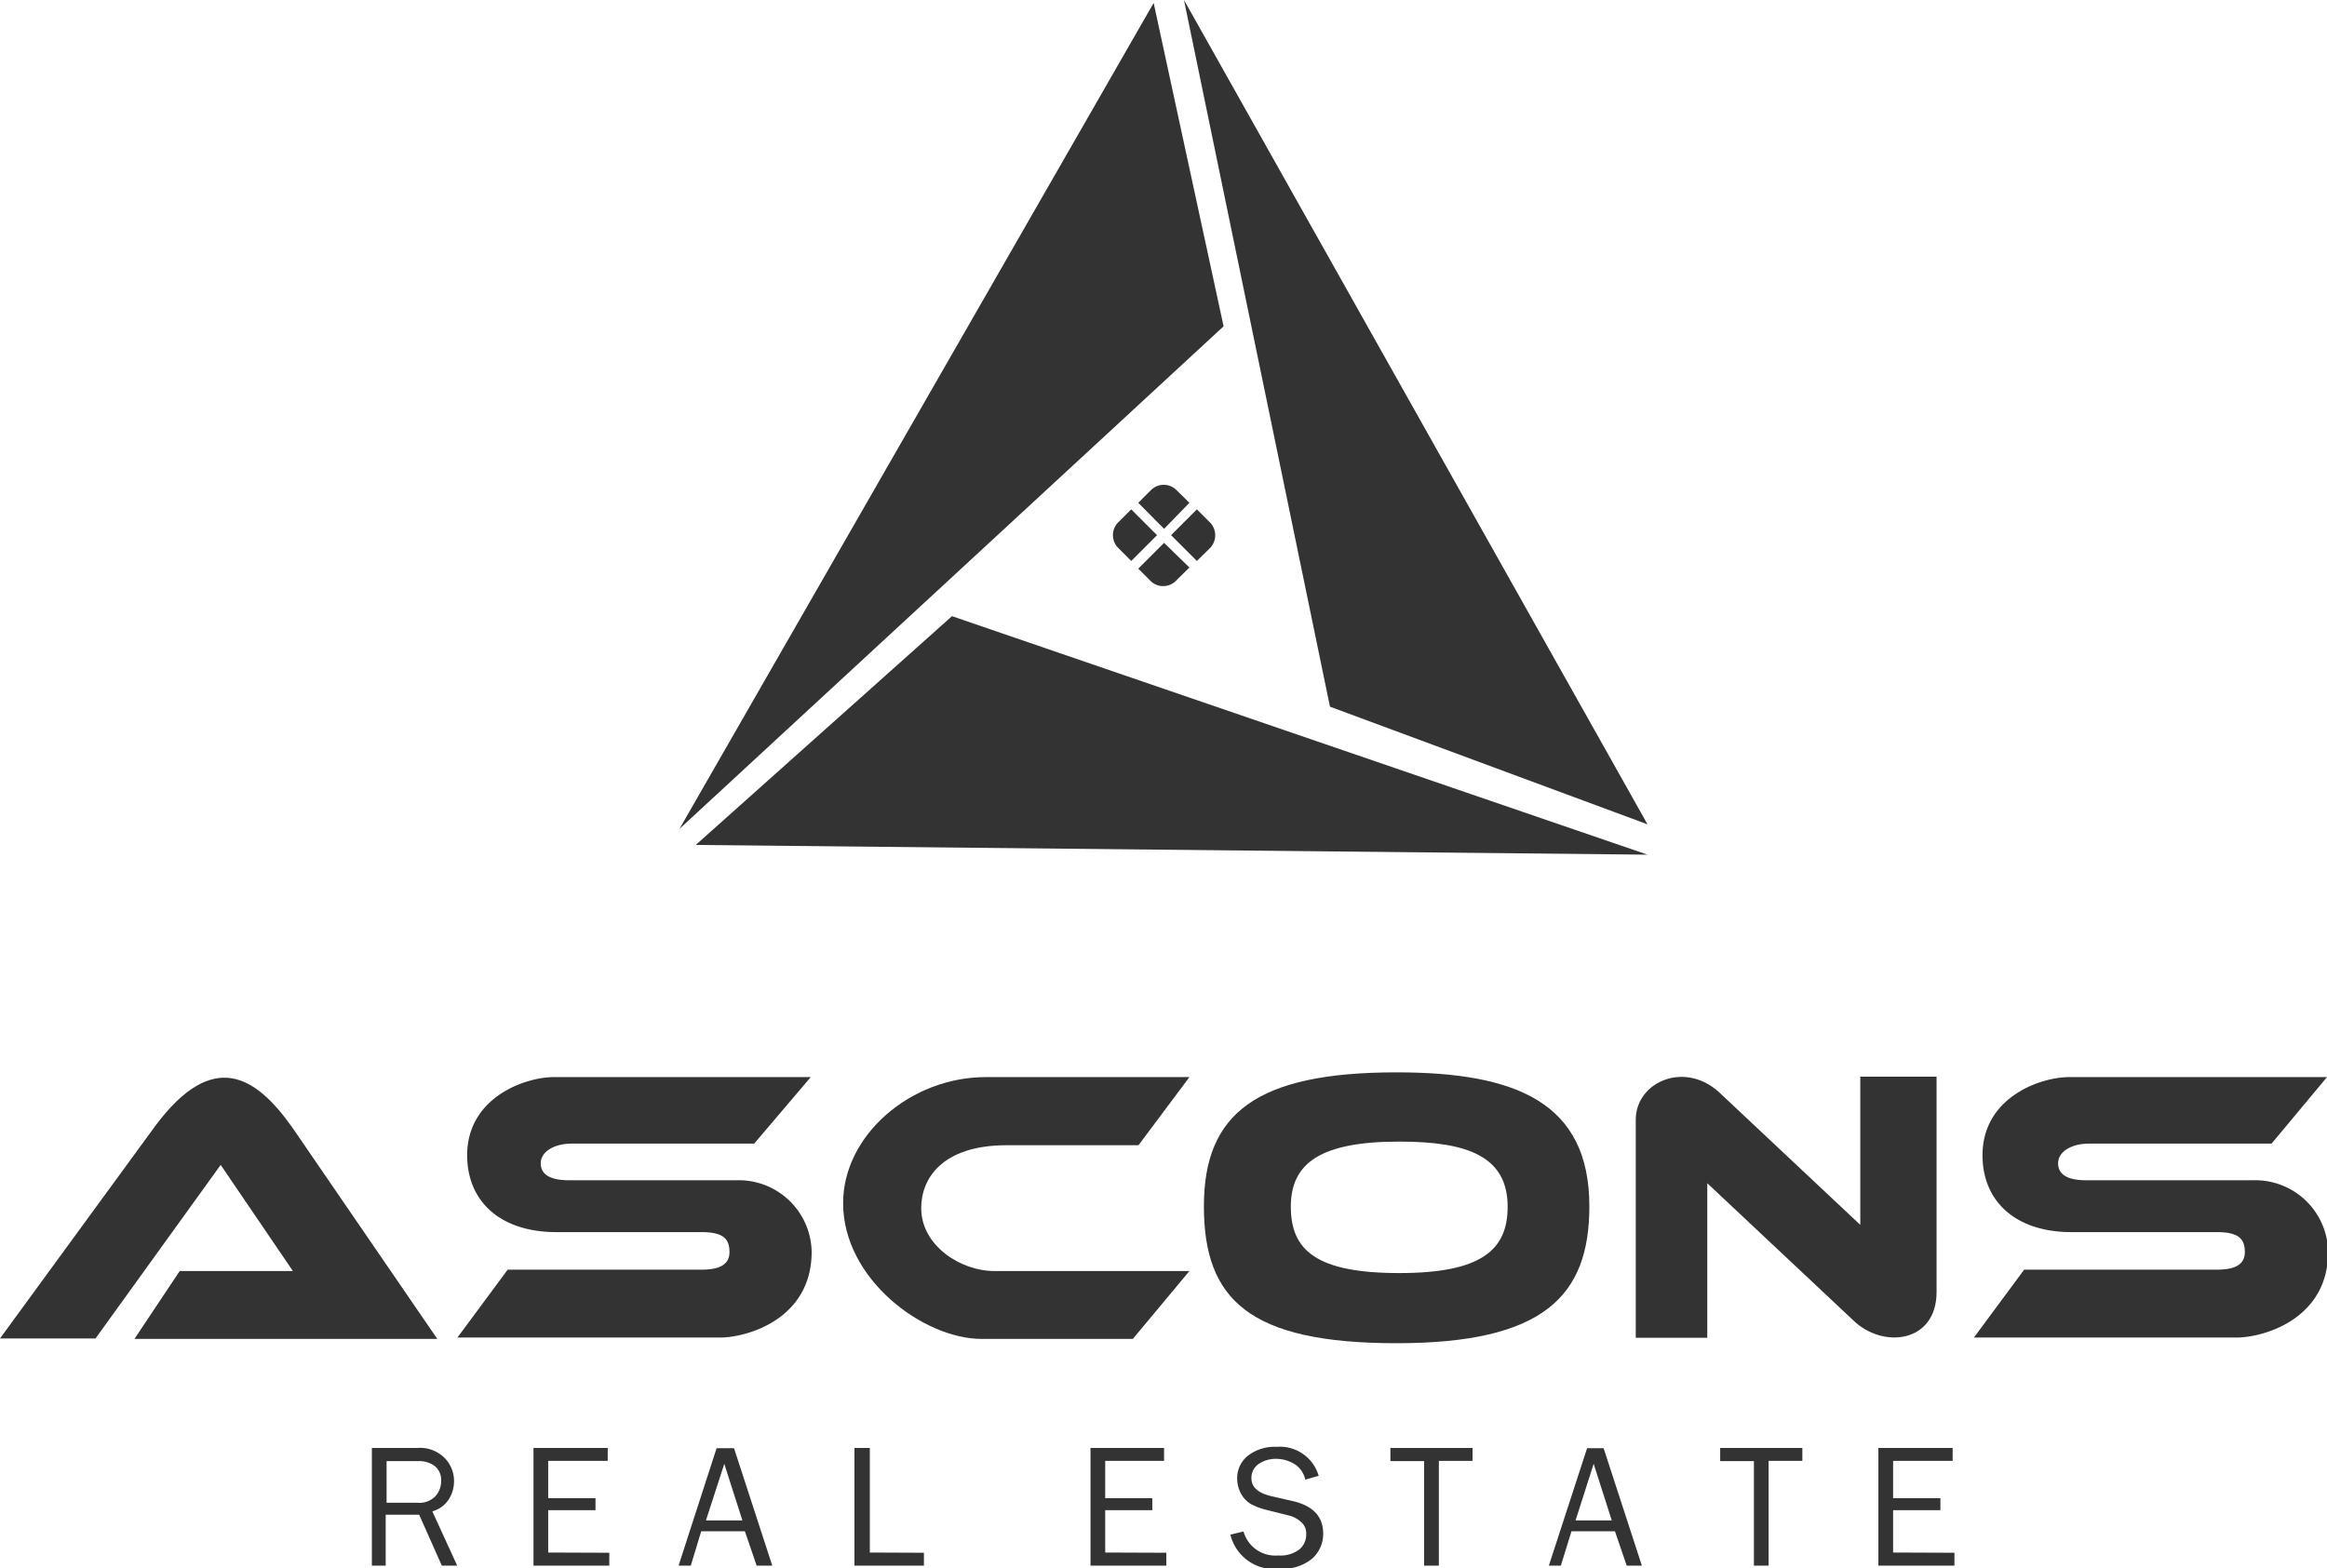
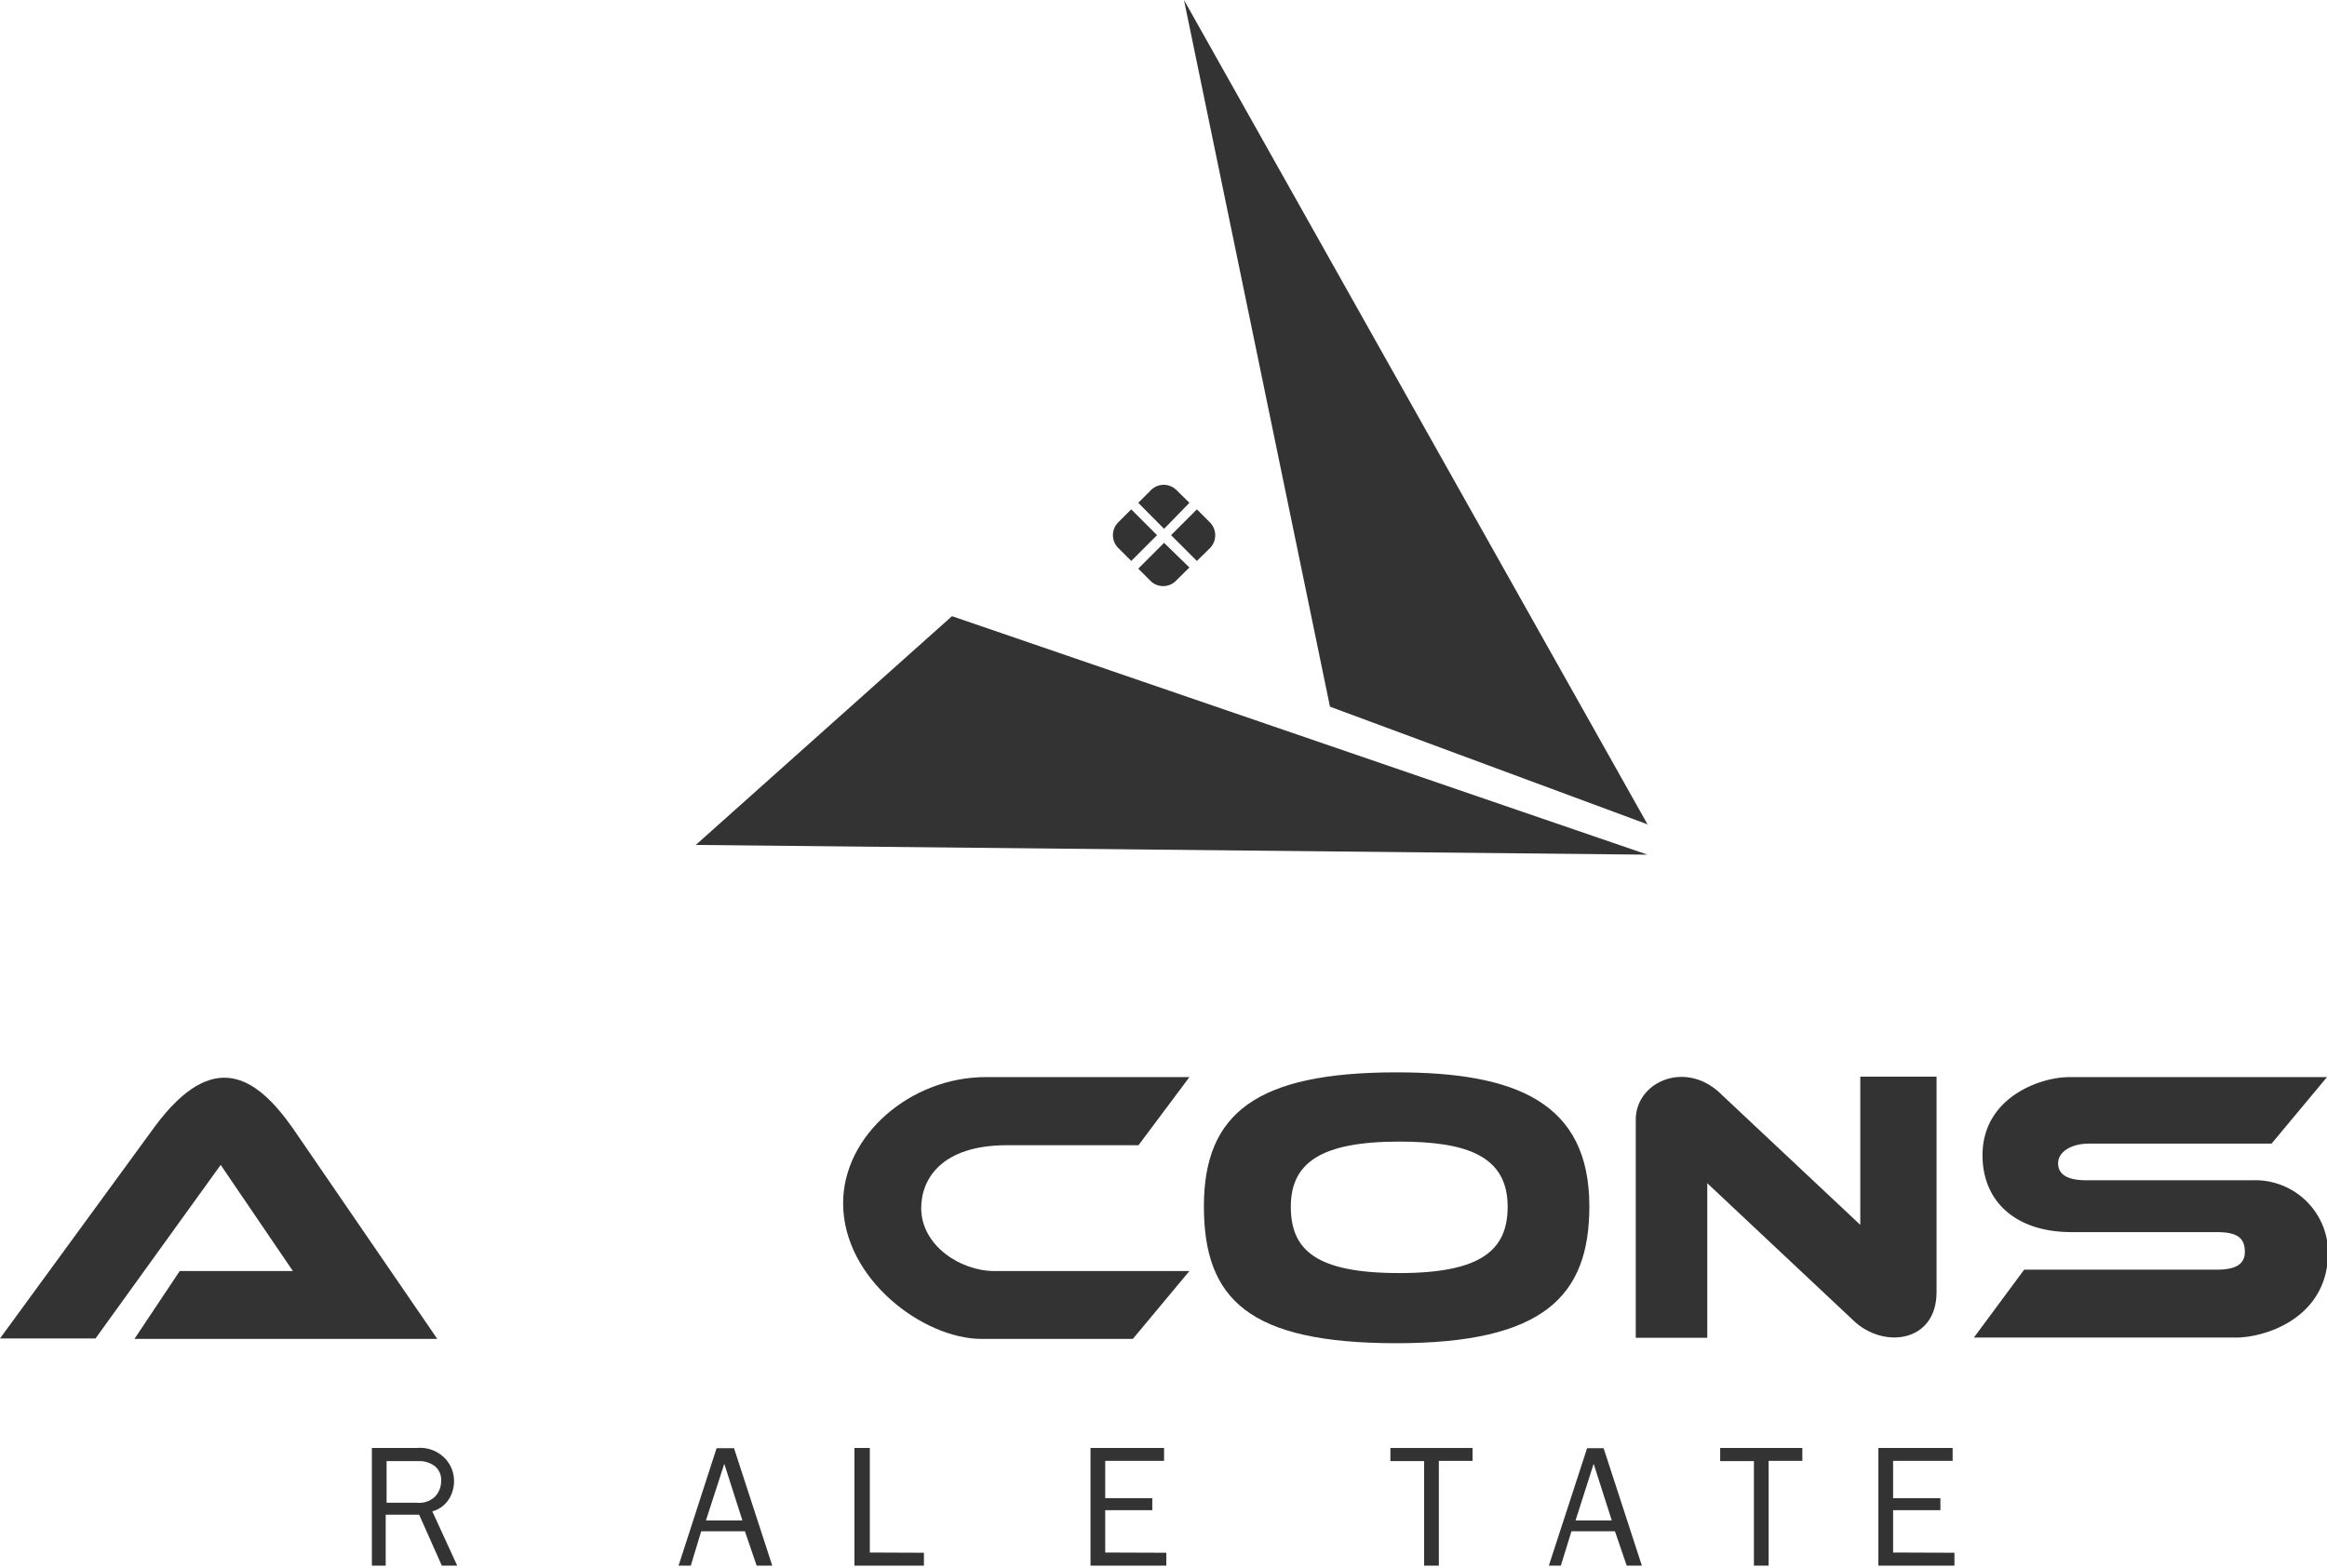
<svg xmlns="http://www.w3.org/2000/svg" id="Layer_1" data-name="Layer 1" viewBox="0 0 102.81 69.3">
  <defs>
    <style>.cls-1{fill:#333;}</style>
  </defs>
-   <polygon class="cls-1" points="50.97 0.13 54.06 14.42 30.02 36.63 50.97 0.13" />
  <polygon class="cls-1" points="72.79 36.43 58.76 31.23 52.31 0 72.79 36.43" />
  <polygon class="cls-1" points="30.74 37.34 42.06 27.23 72.79 37.77 30.74 37.34" />
  <path class="cls-1" d="M250.57,236.69l.55.54L250,238.38l-1.14-1.15.57-.57A.8.8,0,0,1,250.57,236.69Z" transform="translate(-198.57 -215.01)" />
  <path class="cls-1" d="M250.57,240.63l.55-.54L250,239l-1.14,1.14.57.57A.8.8,0,0,0,250.57,240.63Z" transform="translate(-198.57 -215.01)" />
  <path class="cls-1" d="M248,238.07l.55-.55,1.14,1.14-1.14,1.14-.57-.57A.8.8,0,0,1,248,238.07Z" transform="translate(-198.57 -215.01)" />
  <path class="cls-1" d="M252,238.07l-.55-.55-1.14,1.14,1.14,1.14.58-.57A.81.81,0,0,0,252,238.07Z" transform="translate(-198.57 -215.01)" />
  <path class="cls-1" d="M198.57,274.16h4.22l5.53-7.67,3.19,4.69h-5l-2,3h13.38l-6.39-9.32c-1.64-2.33-3.52-3.49-6.05-.12Z" transform="translate(-198.57 -215.01)" />
-   <path class="cls-1" d="M234.39,262.61H223.05c-1.33,0-3.84.93-3.84,3.45,0,2.05,1.47,3.4,3.94,3.4h6.4c.94,0,1.25.27,1.25.88s-.53.78-1.25.78H221l-2.22,3h11.59c1.22,0,4.06-.82,4.06-3.79a3.22,3.22,0,0,0-3.34-3.16H223.8c-.37,0-1.34,0-1.34-.75,0-.53.62-.87,1.36-.87h8.07Z" transform="translate(-198.57 -215.01)" />
  <path class="cls-1" d="M301.38,262.61H290c-1.34,0-3.84.93-3.84,3.45,0,2.05,1.47,3.4,3.93,3.4h6.41c.94,0,1.25.27,1.25.88s-.53.78-1.25.78H288l-2.22,3h11.59c1.22,0,4.06-.82,4.06-3.79a3.22,3.22,0,0,0-3.34-3.16h-7.25c-.38,0-1.34,0-1.34-.75,0-.53.62-.87,1.35-.87h8.08Z" transform="translate(-198.57 -215.01)" />
  <path class="cls-1" d="M251.12,262.61h-9c-3.32,0-6.3,2.57-6.3,5.57,0,3.37,3.56,6,6.12,6h6.68l2.5-3-8.62,0c-1.5,0-3.23-1.13-3.23-2.78,0-1.28.89-2.78,3.79-2.78h5.81Z" transform="translate(-198.57 -215.01)" />
  <path class="cls-1" d="M260.27,262.4c-6.18,0-8.51,1.8-8.51,5.92s2,6.05,8.51,6.05,8.52-2.09,8.52-6.05C268.79,263.72,265.53,262.4,260.27,262.4Zm.12,8.87c-3.65,0-4.79-1-4.79-2.93s1.31-2.88,4.79-2.88c3,0,4.79.64,4.79,2.88C265.18,270.26,264,271.27,260.39,271.27Z" transform="translate(-198.57 -215.01)" />
  <path class="cls-1" d="M274,274.13h-3.16v-9.64c0-1.69,2.25-2.68,3.82-1.08l6.1,5.73v-6.55l3.37,0v9.52c0,2.24-2.37,2.53-3.69,1.24L274,267.3Z" transform="translate(-198.57 -215.01)" />
  <path class="cls-1" d="M218.77,284.2h-.68l-1-2.25h-1.48v2.25H215V279h2a1.52,1.52,0,0,1,1.23.46,1.44,1.44,0,0,1,.4,1,1.5,1.5,0,0,1-.22.79,1.25,1.25,0,0,1-.74.55Zm-3.12-2.78H217a1,1,0,0,0,.8-.28,1,1,0,0,0,.26-.69.78.78,0,0,0-.27-.64,1.12,1.12,0,0,0-.71-.23h-1.43Z" transform="translate(-198.57 -215.01)" />
-   <path class="cls-1" d="M225.49,283.63v.57h-3.35V279h3.28v.57h-2.63v1.65h2.09v.53h-2.09v1.87Z" transform="translate(-198.57 -215.01)" />
  <path class="cls-1" d="M232.69,284.2H232l-.52-1.52h-1.93l-.46,1.52h-.54l1.68-5.19H231Zm-1.32-2-.8-2.5-.81,2.5Z" transform="translate(-198.57 -215.01)" />
  <path class="cls-1" d="M239.39,283.63v.57h-3.07V279H237v4.62Z" transform="translate(-198.57 -215.01)" />
  <path class="cls-1" d="M250.1,283.63v.57h-3.35V279H250v.57H247.4v1.65h2.08v.53H247.4v1.87Z" transform="translate(-198.57 -215.01)" />
-   <path class="cls-1" d="M252.93,282.83l.58-.14a1.46,1.46,0,0,0,1.53,1.06,1.39,1.39,0,0,0,.93-.26.86.86,0,0,0,.31-.7.65.65,0,0,0-.24-.53,1.22,1.22,0,0,0-.54-.28l-1-.25a3.05,3.05,0,0,1-.66-.25,1.22,1.22,0,0,1-.44-.46,1.41,1.41,0,0,1-.17-.69,1.26,1.26,0,0,1,.49-1,1.92,1.92,0,0,1,1.25-.38,1.78,1.78,0,0,1,1.86,1.28l-.59.17a1.08,1.08,0,0,0-.48-.69,1.55,1.55,0,0,0-.81-.23,1.33,1.33,0,0,0-.76.22.74.74,0,0,0-.33.64q0,.57.84.78l1,.23c.89.21,1.33.69,1.33,1.43a1.45,1.45,0,0,1-.5,1.12,2.07,2.07,0,0,1-1.41.44A2,2,0,0,1,252.93,282.83Z" transform="translate(-198.57 -215.01)" />
  <path class="cls-1" d="M262.14,284.2h-.65v-4.62H260V279h3.63v.57h-1.49Z" transform="translate(-198.57 -215.01)" />
  <path class="cls-1" d="M271.11,284.2h-.67l-.52-1.52H268l-.47,1.52H267l1.69-5.19h.73Zm-1.33-2-.8-2.5-.8,2.5Z" transform="translate(-198.57 -215.01)" />
  <path class="cls-1" d="M276.71,284.2h-.65v-4.62h-1.49V279h3.63v.57h-1.49Z" transform="translate(-198.57 -215.01)" />
  <path class="cls-1" d="M284.92,283.63v.57h-3.36V279h3.28v.57h-2.63v1.65h2.09v.53h-2.09v1.87Z" transform="translate(-198.57 -215.01)" />
</svg>